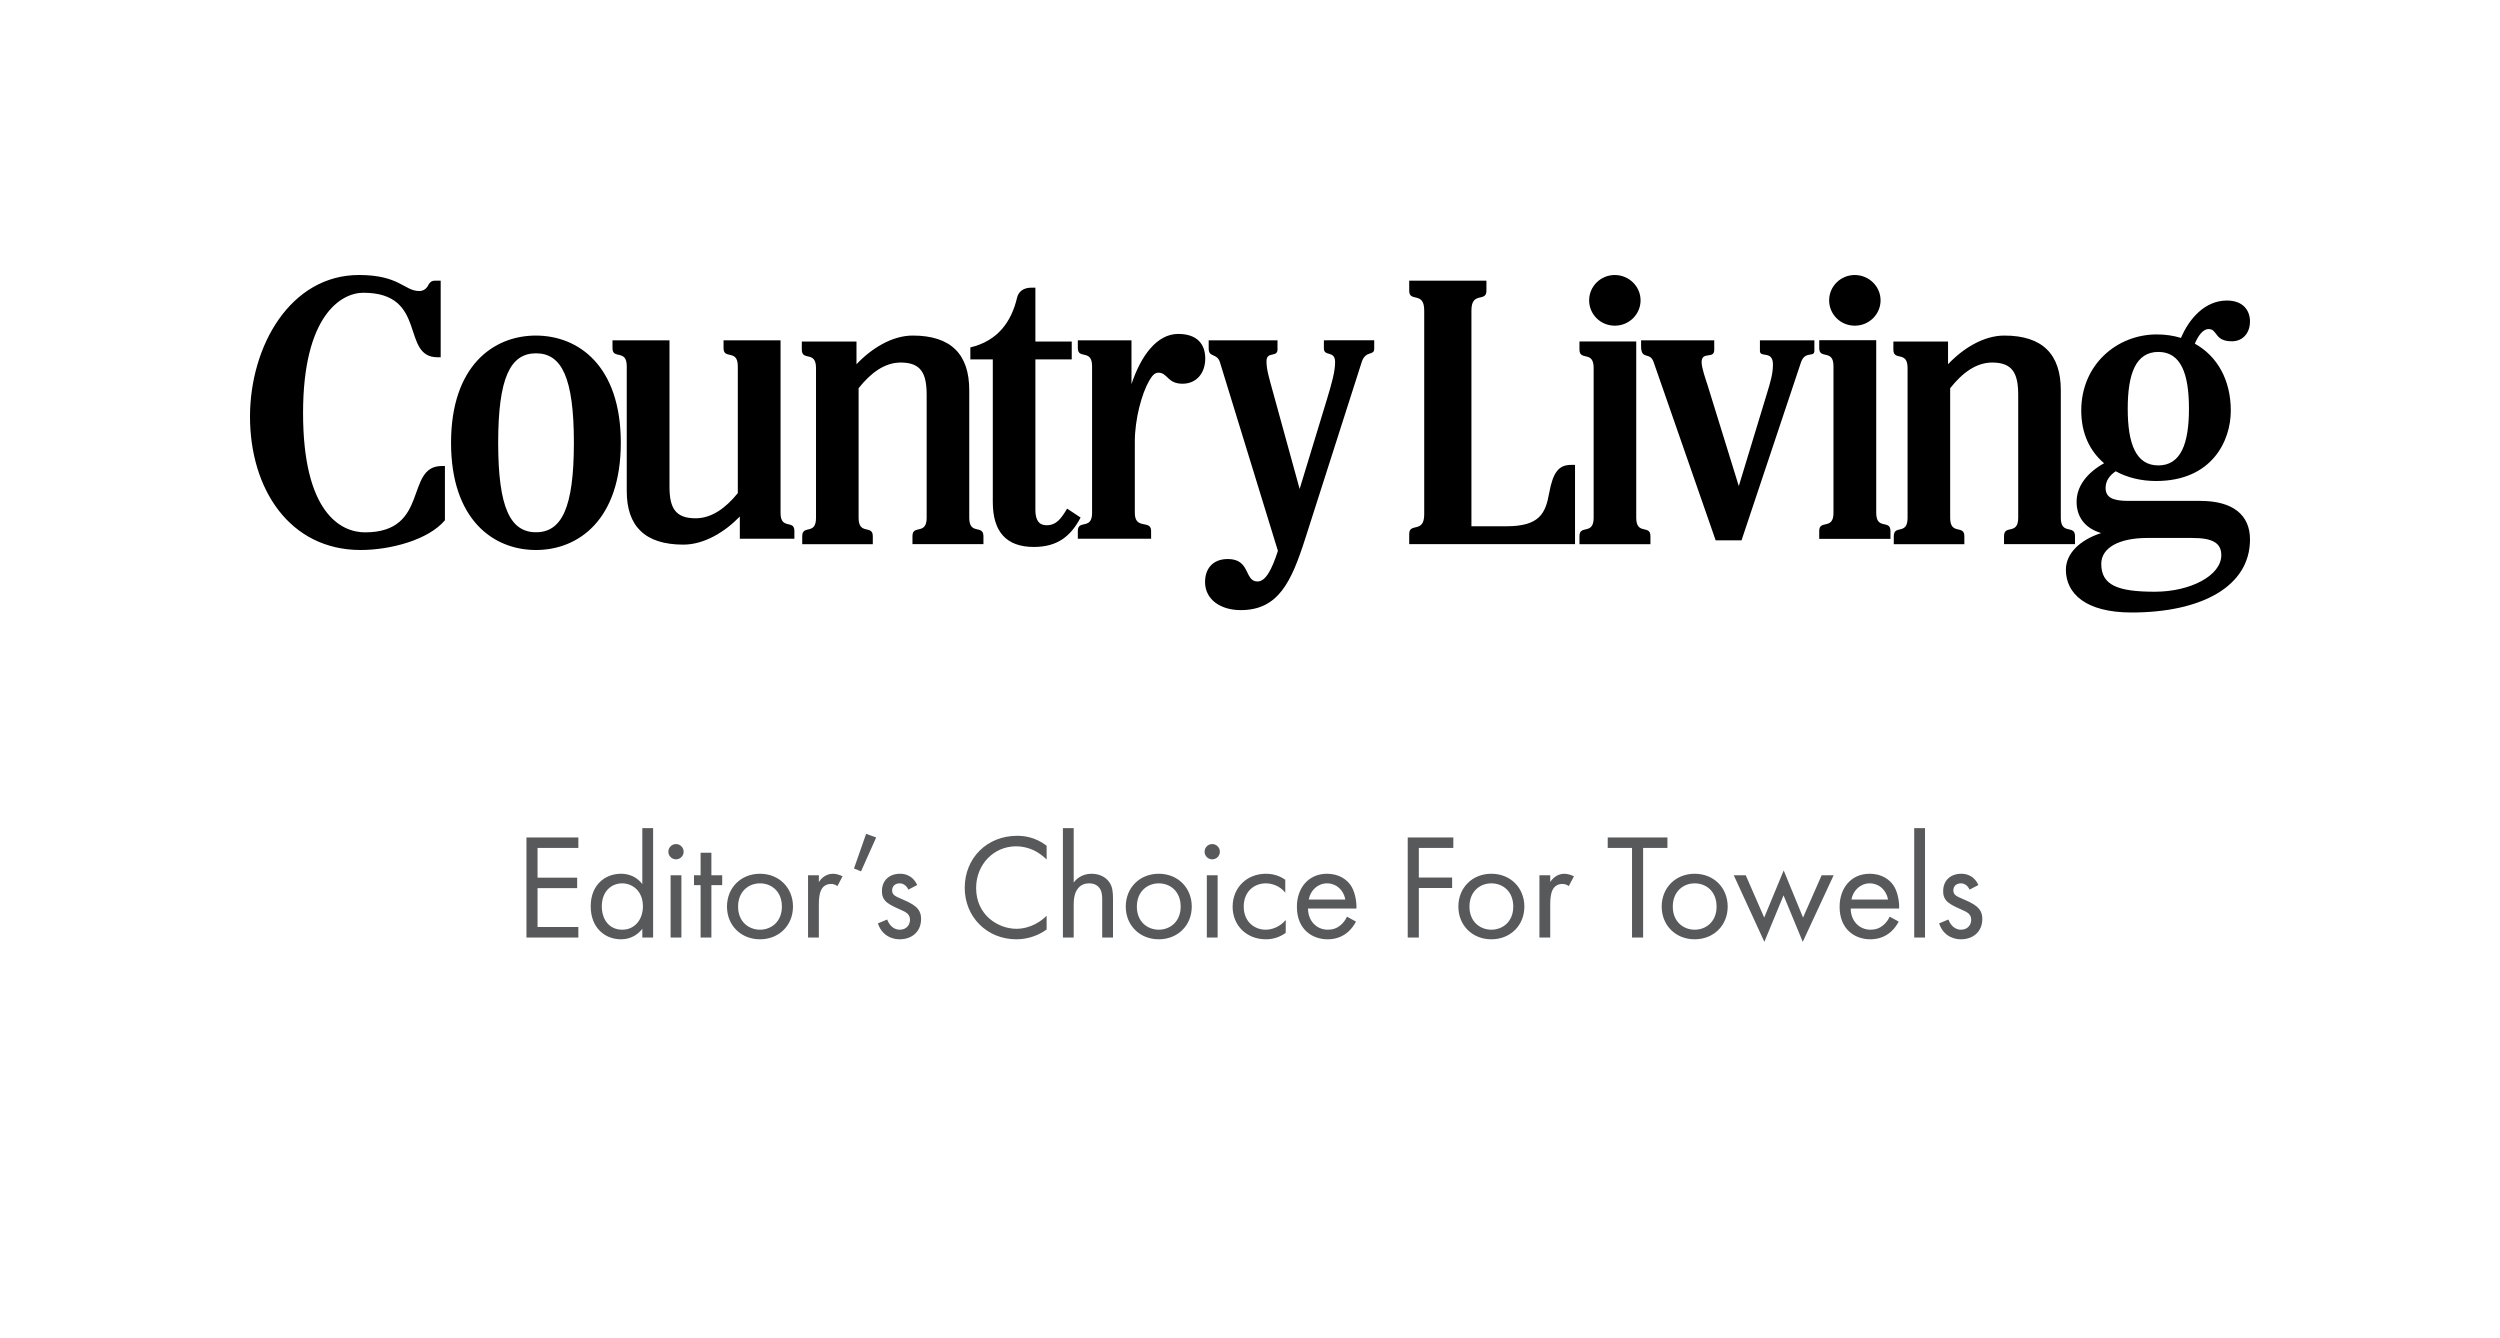
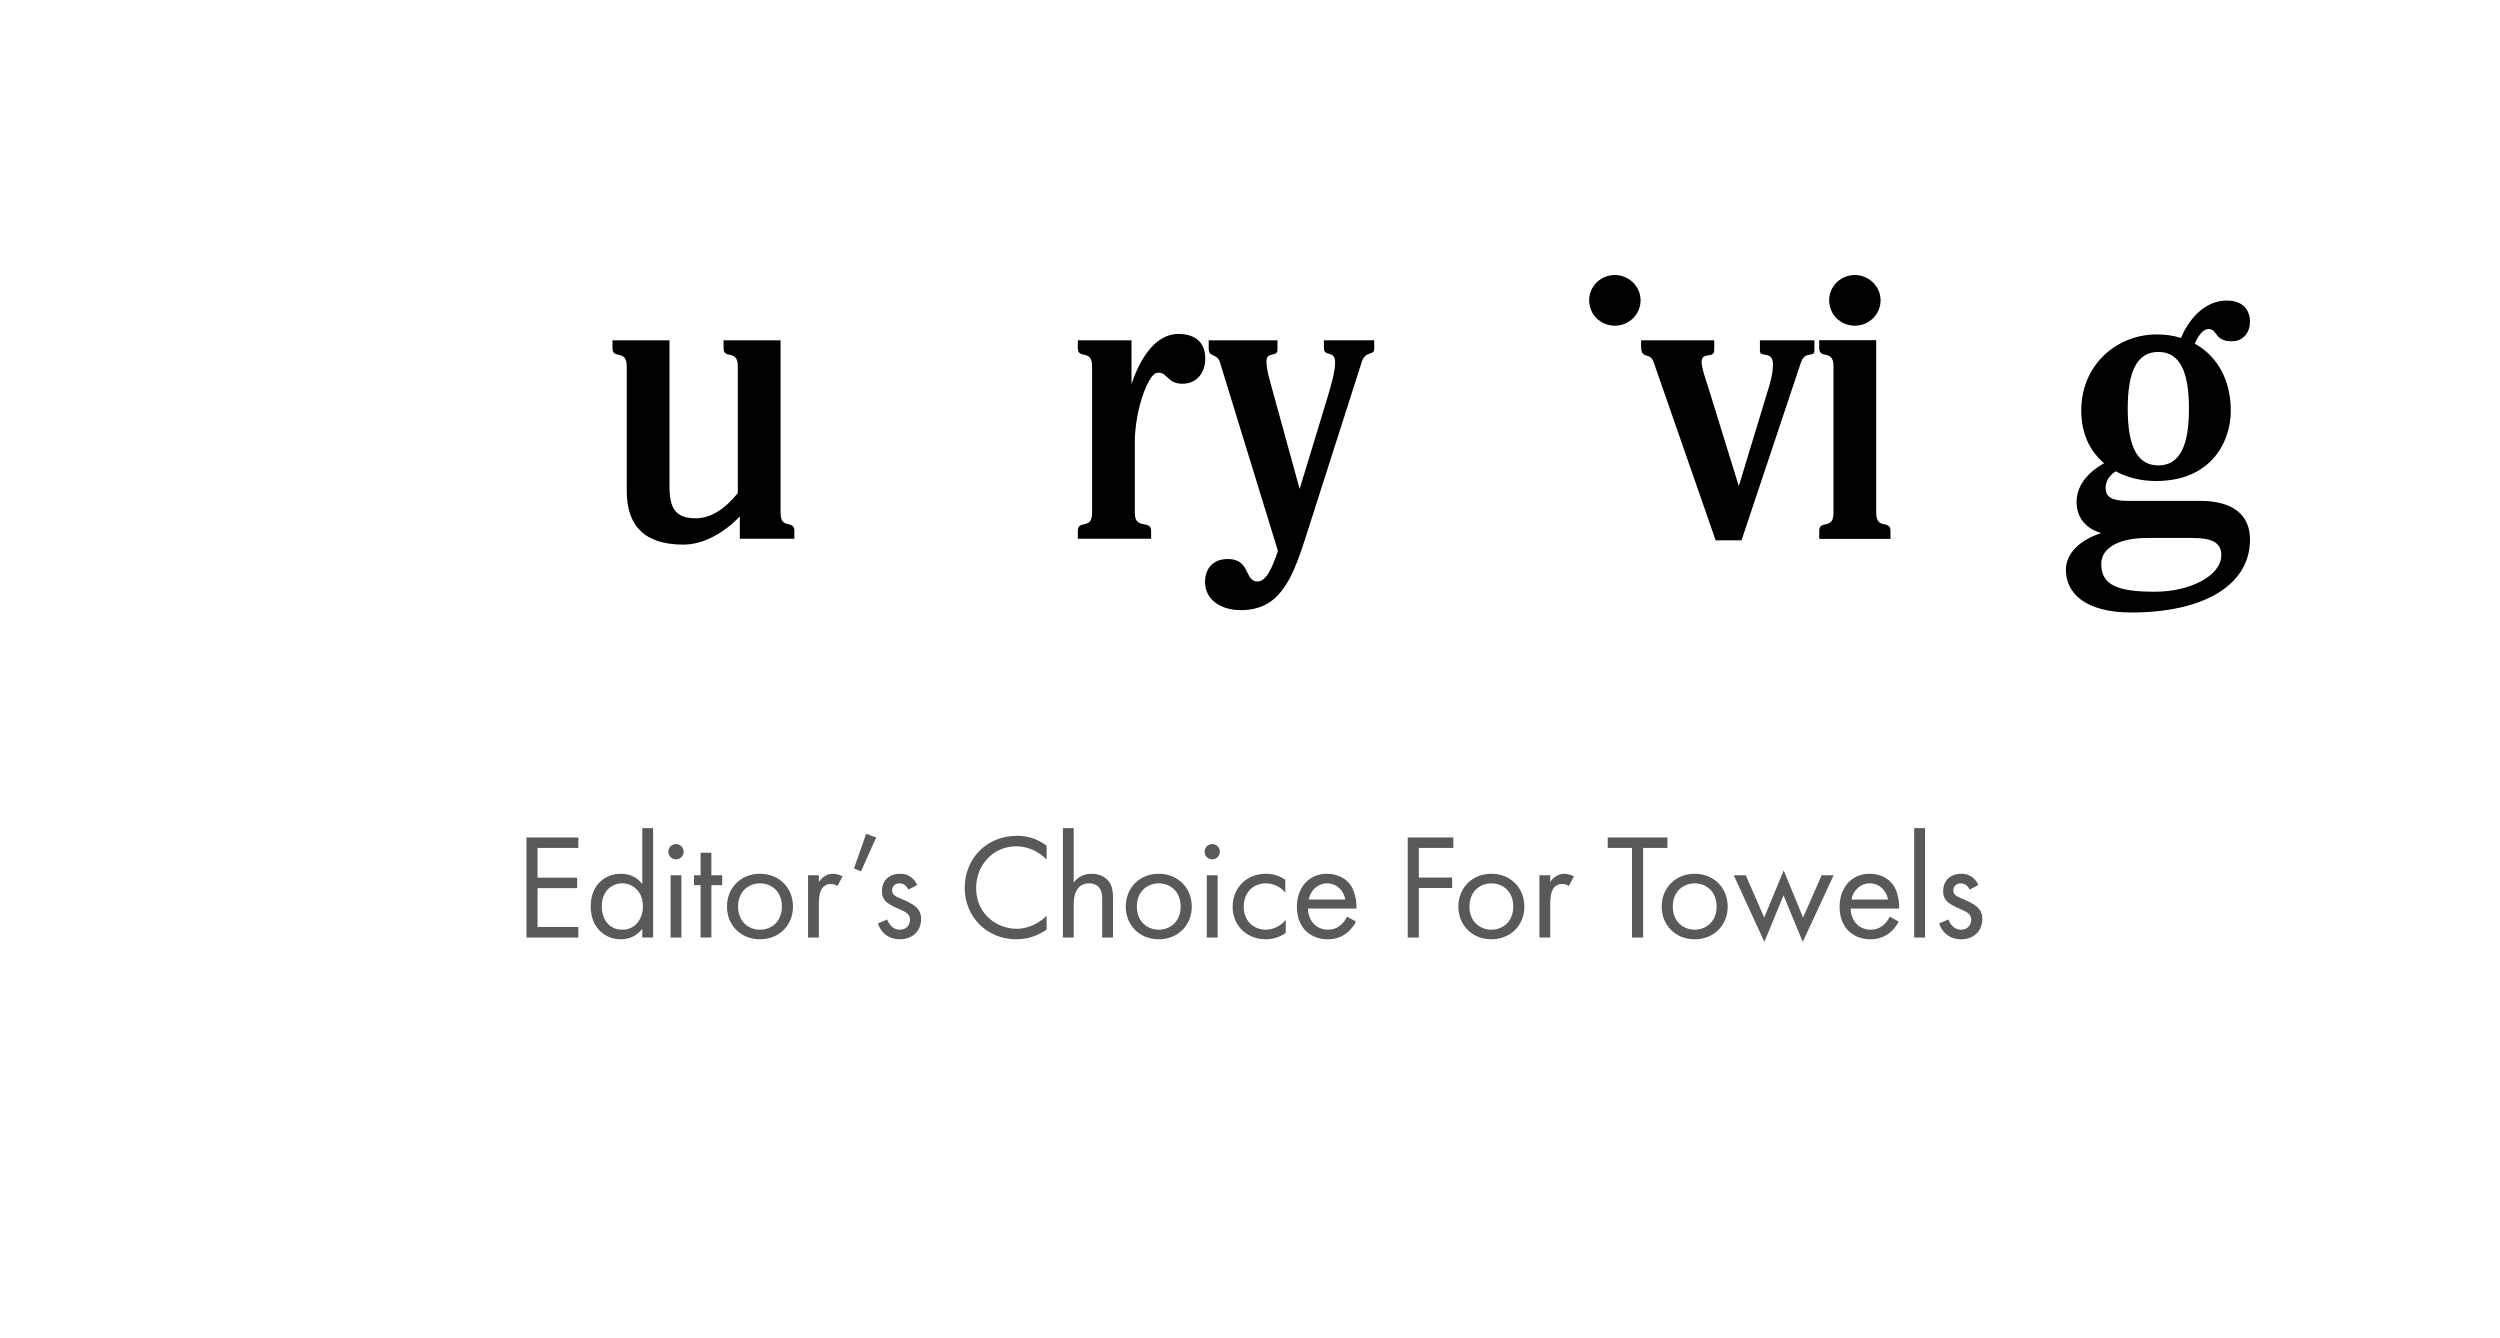
<svg xmlns="http://www.w3.org/2000/svg" width="200" height="107" viewBox="0 0 200 107" fill="none">
  <path d="M46.268 66.996V67.836H43.004V70.212H46.172V71.052H43.004V74.16H46.268V75H42.116V66.996H46.268ZM51.385 70.728V66.252H52.249V75H51.385V74.304C51.097 74.676 50.557 75.144 49.681 75.144C48.421 75.144 47.257 74.256 47.257 72.504C47.257 70.788 48.409 69.9 49.681 69.9C50.641 69.9 51.157 70.428 51.385 70.728ZM49.777 70.668C48.925 70.668 48.145 71.292 48.145 72.504C48.145 73.572 48.745 74.376 49.777 74.376C50.833 74.376 51.433 73.5 51.433 72.516C51.433 71.232 50.545 70.668 49.777 70.668ZM53.648 70.02H54.512V75H53.648V70.02ZM53.468 68.136C53.468 67.8 53.744 67.524 54.08 67.524C54.416 67.524 54.692 67.8 54.692 68.136C54.692 68.472 54.416 68.748 54.08 68.748C53.744 68.748 53.468 68.472 53.468 68.136ZM57.776 70.812H56.912V75H56.048V70.812H55.52V70.02H56.048V68.22H56.912V70.02H57.776V70.812ZM60.799 75.144C59.287 75.144 58.159 74.04 58.159 72.528C58.159 71.016 59.275 69.9 60.799 69.9C62.323 69.9 63.439 71.016 63.439 72.528C63.439 74.04 62.311 75.144 60.799 75.144ZM60.799 70.668C59.887 70.668 59.047 71.316 59.047 72.528C59.047 73.752 59.911 74.376 60.799 74.376C61.699 74.376 62.551 73.74 62.551 72.528C62.551 71.304 61.711 70.668 60.799 70.668ZM64.644 75V70.02H65.508V70.56C65.592 70.428 65.964 69.9 66.636 69.9C66.9 69.9 67.188 69.996 67.404 70.104L66.996 70.884C66.804 70.752 66.624 70.716 66.492 70.716C66.144 70.716 65.928 70.86 65.796 71.028C65.652 71.22 65.508 71.556 65.508 72.372V75H64.644ZM68.318 69.48L69.29 66.708L70.094 66.996L68.882 69.708L68.318 69.48ZM73.375 70.8L72.667 71.172C72.547 70.884 72.295 70.668 71.971 70.668C71.659 70.668 71.371 70.848 71.371 71.232C71.371 71.592 71.611 71.7 72.175 71.94C72.895 72.24 73.231 72.468 73.423 72.708C73.639 72.972 73.687 73.236 73.687 73.512C73.687 74.556 72.931 75.144 71.971 75.144C71.767 75.144 70.651 75.12 70.231 73.872L70.975 73.56C71.071 73.824 71.359 74.376 71.983 74.376C72.547 74.376 72.799 73.956 72.799 73.584C72.799 73.116 72.463 72.96 71.995 72.756C71.395 72.492 71.011 72.3 70.783 72.024C70.591 71.784 70.555 71.544 70.555 71.292C70.555 70.416 71.167 69.9 72.007 69.9C72.271 69.9 72.979 69.948 73.375 70.8ZM83.73 67.656V68.76C83.478 68.508 83.094 68.208 82.686 68.016C82.266 67.824 81.774 67.704 81.306 67.704C79.458 67.704 78.09 69.192 78.09 71.04C78.09 73.212 79.854 74.304 81.318 74.304C81.858 74.304 82.386 74.148 82.806 73.932C83.262 73.704 83.586 73.404 83.73 73.26V74.364C82.842 75 81.918 75.144 81.318 75.144C78.942 75.144 77.178 73.344 77.178 71.028C77.178 68.64 78.966 66.864 81.366 66.864C81.846 66.864 82.77 66.924 83.73 67.656ZM85.032 75V66.252H85.896V70.596C86.052 70.392 86.496 69.9 87.324 69.9C87.912 69.9 88.452 70.14 88.752 70.584C89.004 70.956 89.04 71.364 89.04 71.916V75H88.176V71.94C88.176 71.64 88.152 71.292 87.948 71.028C87.78 70.812 87.516 70.668 87.132 70.668C86.832 70.668 86.508 70.752 86.256 71.052C85.92 71.448 85.896 72.036 85.896 72.396V75H85.032ZM92.701 75.144C91.189 75.144 90.061 74.04 90.061 72.528C90.061 71.016 91.177 69.9 92.701 69.9C94.225 69.9 95.341 71.016 95.341 72.528C95.341 74.04 94.213 75.144 92.701 75.144ZM92.701 70.668C91.789 70.668 90.949 71.316 90.949 72.528C90.949 73.752 91.813 74.376 92.701 74.376C93.601 74.376 94.453 73.74 94.453 72.528C94.453 71.304 93.613 70.668 92.701 70.668ZM96.546 70.02H97.41V75H96.546V70.02ZM96.366 68.136C96.366 67.8 96.642 67.524 96.978 67.524C97.314 67.524 97.59 67.8 97.59 68.136C97.59 68.472 97.314 68.748 96.978 68.748C96.642 68.748 96.366 68.472 96.366 68.136ZM102.822 70.38V71.412C102.366 70.836 101.706 70.668 101.262 70.668C100.338 70.668 99.498 71.316 99.498 72.528C99.498 73.74 100.362 74.376 101.25 74.376C101.766 74.376 102.402 74.148 102.858 73.596V74.628C102.318 75.024 101.742 75.144 101.274 75.144C99.726 75.144 98.61 74.04 98.61 72.54C98.61 71.016 99.738 69.9 101.274 69.9C102.066 69.9 102.582 70.212 102.822 70.38ZM107.76 73.332L108.48 73.728C108.336 74.004 108.12 74.304 107.868 74.532C107.412 74.94 106.848 75.144 106.212 75.144C105.012 75.144 103.752 74.388 103.752 72.54C103.752 71.052 104.664 69.9 106.164 69.9C107.136 69.9 107.748 70.38 108.048 70.812C108.36 71.256 108.54 72.024 108.516 72.684H104.64C104.652 73.716 105.36 74.376 106.224 74.376C106.632 74.376 106.956 74.256 107.244 74.016C107.472 73.824 107.652 73.572 107.76 73.332ZM104.7 71.964H107.628C107.484 71.184 106.896 70.668 106.164 70.668C105.432 70.668 104.832 71.22 104.7 71.964ZM116.266 66.996V67.836H113.506V70.2H116.17V71.04H113.506V75H112.618V66.996H116.266ZM119.309 75.144C117.797 75.144 116.669 74.04 116.669 72.528C116.669 71.016 117.785 69.9 119.309 69.9C120.833 69.9 121.949 71.016 121.949 72.528C121.949 74.04 120.821 75.144 119.309 75.144ZM119.309 70.668C118.397 70.668 117.557 71.316 117.557 72.528C117.557 73.752 118.421 74.376 119.309 74.376C120.209 74.376 121.061 73.74 121.061 72.528C121.061 71.304 120.221 70.668 119.309 70.668ZM123.154 75V70.02H124.018V70.56C124.102 70.428 124.474 69.9 125.146 69.9C125.41 69.9 125.698 69.996 125.914 70.104L125.506 70.884C125.314 70.752 125.134 70.716 125.002 70.716C124.654 70.716 124.438 70.86 124.306 71.028C124.162 71.22 124.018 71.556 124.018 72.372V75H123.154ZM133.394 67.836H131.45V75H130.562V67.836H128.618V66.996H133.394V67.836ZM135.575 75.144C134.063 75.144 132.935 74.04 132.935 72.528C132.935 71.016 134.051 69.9 135.575 69.9C137.099 69.9 138.215 71.016 138.215 72.528C138.215 74.04 137.087 75.144 135.575 75.144ZM135.575 70.668C134.663 70.668 133.823 71.316 133.823 72.528C133.823 73.752 134.687 74.376 135.575 74.376C136.475 74.376 137.327 73.74 137.327 72.528C137.327 71.304 136.487 70.668 135.575 70.668ZM138.7 70.02H139.66L141.136 73.404L142.696 69.636L144.244 73.404L145.732 70.02H146.692L144.22 75.348L142.684 71.628L141.148 75.348L138.7 70.02ZM151.176 73.332L151.896 73.728C151.752 74.004 151.536 74.304 151.284 74.532C150.828 74.94 150.264 75.144 149.628 75.144C148.428 75.144 147.168 74.388 147.168 72.54C147.168 71.052 148.08 69.9 149.58 69.9C150.552 69.9 151.164 70.38 151.464 70.812C151.776 71.256 151.956 72.024 151.932 72.684H148.056C148.068 73.716 148.776 74.376 149.64 74.376C150.048 74.376 150.372 74.256 150.66 74.016C150.888 73.824 151.068 73.572 151.176 73.332ZM148.116 71.964H151.044C150.9 71.184 150.312 70.668 149.58 70.668C148.848 70.668 148.248 71.22 148.116 71.964ZM153.137 66.252H154.001V75H153.137V66.252ZM158.273 70.8L157.565 71.172C157.445 70.884 157.193 70.668 156.869 70.668C156.557 70.668 156.269 70.848 156.269 71.232C156.269 71.592 156.509 71.7 157.073 71.94C157.793 72.24 158.129 72.468 158.321 72.708C158.537 72.972 158.585 73.236 158.585 73.512C158.585 74.556 157.829 75.144 156.869 75.144C156.665 75.144 155.549 75.12 155.129 73.872L155.873 73.56C155.969 73.824 156.257 74.376 156.881 74.376C157.445 74.376 157.697 73.956 157.697 73.584C157.697 73.116 157.361 72.96 156.893 72.756C156.293 72.492 155.909 72.3 155.681 72.024C155.489 71.784 155.453 71.544 155.453 71.292C155.453 70.416 156.065 69.9 156.905 69.9C157.169 69.9 157.877 69.948 158.273 70.8Z" fill="#58595B" />
-   <path d="M126.002 43.529H112.737V42.718C112.737 41.776 113.937 42.701 113.937 41.151V24.832C113.937 23.282 112.737 24.207 112.737 23.266V22.454H118.914V23.266C118.914 24.207 117.714 23.282 117.714 24.832V42.101H120.525C123.159 42.101 123.642 41.07 123.932 39.455C124.247 37.735 124.721 37.191 125.696 37.191H126.002V43.529ZM130.899 27.323V41.419C130.899 42.84 132.035 41.938 132.035 42.888V43.537H126.357V42.888C126.357 41.947 127.492 42.839 127.492 41.419V29.433C127.492 28.013 126.357 28.913 126.357 27.964V27.315H130.899V27.323ZM77.54 41.419V31.211C77.54 28.362 76.098 26.845 73.021 26.845C71.354 26.845 69.703 27.883 68.519 29.141V27.323H64.145V27.973C64.145 28.922 65.281 28.022 65.281 29.441V41.427C65.281 42.847 64.178 41.947 64.178 42.896V43.537H69.824V42.896C69.824 41.947 68.688 42.847 68.688 41.427V31.056C69.679 29.807 70.79 29.003 72.055 29.003C73.681 29.003 74.133 29.864 74.133 31.6V41.419C74.133 42.84 72.997 41.938 72.997 42.888V43.529H78.675V42.888C78.667 41.938 77.54 42.839 77.54 41.419ZM164.864 41.419V31.211C164.864 28.362 163.422 26.845 160.346 26.845C158.679 26.845 157.027 27.883 155.843 29.141V27.323H151.47V27.973C151.47 28.922 152.606 28.022 152.606 29.441V41.427C152.606 42.847 151.502 41.947 151.502 42.896V43.537H157.148V42.896C157.148 41.947 156.013 42.847 156.013 41.427V31.056C157.003 29.807 158.107 29.003 159.379 29.003C160.998 29.003 161.457 29.864 161.457 31.6V41.419C161.457 42.84 160.322 41.938 160.322 42.888V43.529H166V42.888C166 41.938 164.864 42.839 164.864 41.419ZM45.911 35.422C45.911 30.22 44.936 28.265 42.882 28.265C40.828 28.265 39.854 30.22 39.854 35.422C39.854 40.624 40.829 42.58 42.882 42.58C44.937 42.58 45.911 40.624 45.911 35.422ZM49.664 35.422C49.664 41.565 46.289 44 42.874 44C39.459 44 36.084 41.565 36.084 35.422C36.084 29.279 39.459 26.845 42.874 26.845C46.297 26.853 49.664 29.279 49.664 35.422ZM35.585 41.63C34.272 43.188 31.244 44 28.851 44C23.19 44 20 39.147 20 33.32C20.008 27.664 23.238 22 28.723 22C31.96 22 32.347 23.282 33.539 23.282C33.877 23.282 34.119 23.096 34.248 22.836C34.353 22.633 34.49 22.454 34.788 22.454H35.255V28.581H35.005C32.025 28.581 34.264 23.42 29.069 23.42C27.281 23.42 24.245 25.254 24.245 33.036C24.245 40.989 27.241 42.588 29.206 42.588C34.409 42.588 32.363 37.281 35.344 37.281H35.593V41.63H35.585ZM86.448 41.403C85.666 42.888 84.611 43.756 82.71 43.756C80.503 43.756 79.424 42.539 79.424 40.161V28.752H77.628V27.794C79.835 27.266 80.914 25.732 81.365 23.817C81.478 23.331 81.873 23.014 82.501 23.014H82.831V27.323H85.739V28.751H82.831V40.794C82.831 41.606 83.113 42.02 83.725 42.02C84.507 42.02 84.901 41.484 85.368 40.689L86.448 41.403Z" fill="black" />
  <path d="M172.385 47.338C169.459 47.338 168.101 46.837 168.101 45.112C168.101 43.832 169.499 43.037 171.795 43.037H175.368C176.969 43.037 177.704 43.411 177.704 44.413C177.704 46.05 175.23 47.338 172.385 47.338ZM172.668 28.154C174.471 28.154 175.117 29.895 175.117 32.694C175.117 35.484 174.471 37.233 172.668 37.233C170.865 37.233 170.218 35.492 170.218 32.694C170.218 29.895 170.865 28.154 172.668 28.154ZM176.023 40.072H170.275C168.998 40.072 168.448 39.793 168.448 39.03C168.448 38.466 168.771 38.028 169.256 37.702C170.202 38.219 171.318 38.481 172.482 38.481C176.945 38.481 178.464 35.285 178.464 32.853C178.464 30.388 177.373 28.48 175.586 27.494C175.845 26.882 176.225 26.325 176.686 26.325C177.429 26.325 177.122 27.303 178.553 27.303C179.507 27.303 180 26.54 180 25.729C180 24.846 179.466 24.043 178.149 24.043C176.403 24.043 175.134 25.482 174.479 27.033C173.88 26.85 173.234 26.754 172.539 26.754C169.37 26.754 166.5 29.155 166.5 32.844C166.5 34.705 167.211 36.112 168.327 37.058C166.928 37.846 166.128 38.919 166.128 40.143C166.128 41.383 166.823 42.266 168.092 42.647C166.363 43.204 165.271 44.301 165.271 45.573C165.271 47.474 166.84 49 170.526 49C176.063 49 180 46.949 180 43.156C180 41.2 178.642 40.072 176.023 40.072ZM94.254 26.715C92.54 26.715 91.263 28.488 90.519 30.729V27.224H86.226V27.852C86.226 28.774 87.366 27.899 87.366 29.291V41.033C87.366 42.425 86.226 41.542 86.226 42.473V43.101H92.088V42.473C92.088 41.542 90.786 42.425 90.786 41.033V35.325C90.786 33.52 91.344 31.477 91.934 30.459C92.168 30.062 92.362 29.815 92.677 29.815C93.413 29.815 93.381 30.698 94.602 30.698C95.701 30.698 96.42 29.871 96.42 28.678C96.42 27.518 95.757 26.714 94.254 26.714V26.715ZM62.444 41.033V27.224H57.884V27.86C57.884 28.782 59.024 27.907 59.024 29.299V39.451C58.029 40.675 56.914 41.463 55.645 41.463C54.012 41.463 53.559 40.62 53.559 38.919V27.224H49V27.86C49 28.782 50.14 27.907 50.14 29.299V39.292C50.14 42.083 51.587 43.57 54.667 43.57C56.34 43.57 57.997 42.552 59.186 41.32V43.101H63.551V42.473C63.551 41.542 62.444 42.417 62.444 41.033ZM131.246 24.027C131.246 25.148 130.325 26.055 129.185 26.055C128.045 26.055 127.131 25.148 127.131 24.027C127.131 22.907 128.053 22 129.185 22C130.325 22.008 131.246 22.915 131.246 24.027ZM150.098 27.224V41.034C150.098 42.425 151.237 41.542 151.237 42.473V43.109H145.538V42.473C145.538 41.55 146.678 42.425 146.678 41.034V29.29C146.678 27.899 145.538 28.781 145.538 27.851V27.215H150.098V27.224ZM150.446 24.027C150.446 25.148 149.524 26.055 148.384 26.055C147.244 26.055 146.331 25.148 146.331 24.027C146.331 22.907 147.252 22 148.384 22C149.524 22.008 150.446 22.915 150.446 24.027ZM139.104 38.887L141.351 31.493C141.634 30.563 141.836 29.911 141.836 29.155C141.836 28.002 140.794 28.646 140.794 28.082V27.224H145.151V28.058C145.151 28.639 144.407 28.018 144.075 28.997L139.322 43.228H137.253L132.289 28.965C131.99 28.098 131.287 28.845 131.287 27.692V27.224H137.139V27.995C137.139 28.758 136.129 28.074 136.129 28.965C136.129 29.442 136.452 30.332 136.582 30.737L139.104 38.887ZM105.911 27.224V27.868C105.911 28.559 106.808 28.002 106.808 28.965C106.808 29.728 106.541 30.674 106.121 32.057L103.971 39.117L101.845 31.39C101.529 30.237 101.319 29.577 101.319 28.901C101.319 28.074 102.2 28.623 102.2 27.963V27.224H96.695V27.884C96.695 28.639 97.358 28.209 97.6 28.997L102.233 44.07C101.74 45.589 101.246 46.519 100.6 46.519C99.533 46.519 100.058 44.722 98.231 44.722C96.994 44.722 96.404 45.525 96.404 46.559C96.404 47.95 97.625 48.809 99.258 48.809C102.257 48.809 103.3 46.575 104.407 43.125L108.934 28.973C109.241 28.002 109.937 28.488 109.937 27.907V27.223L105.911 27.224Z" fill="black" />
</svg>